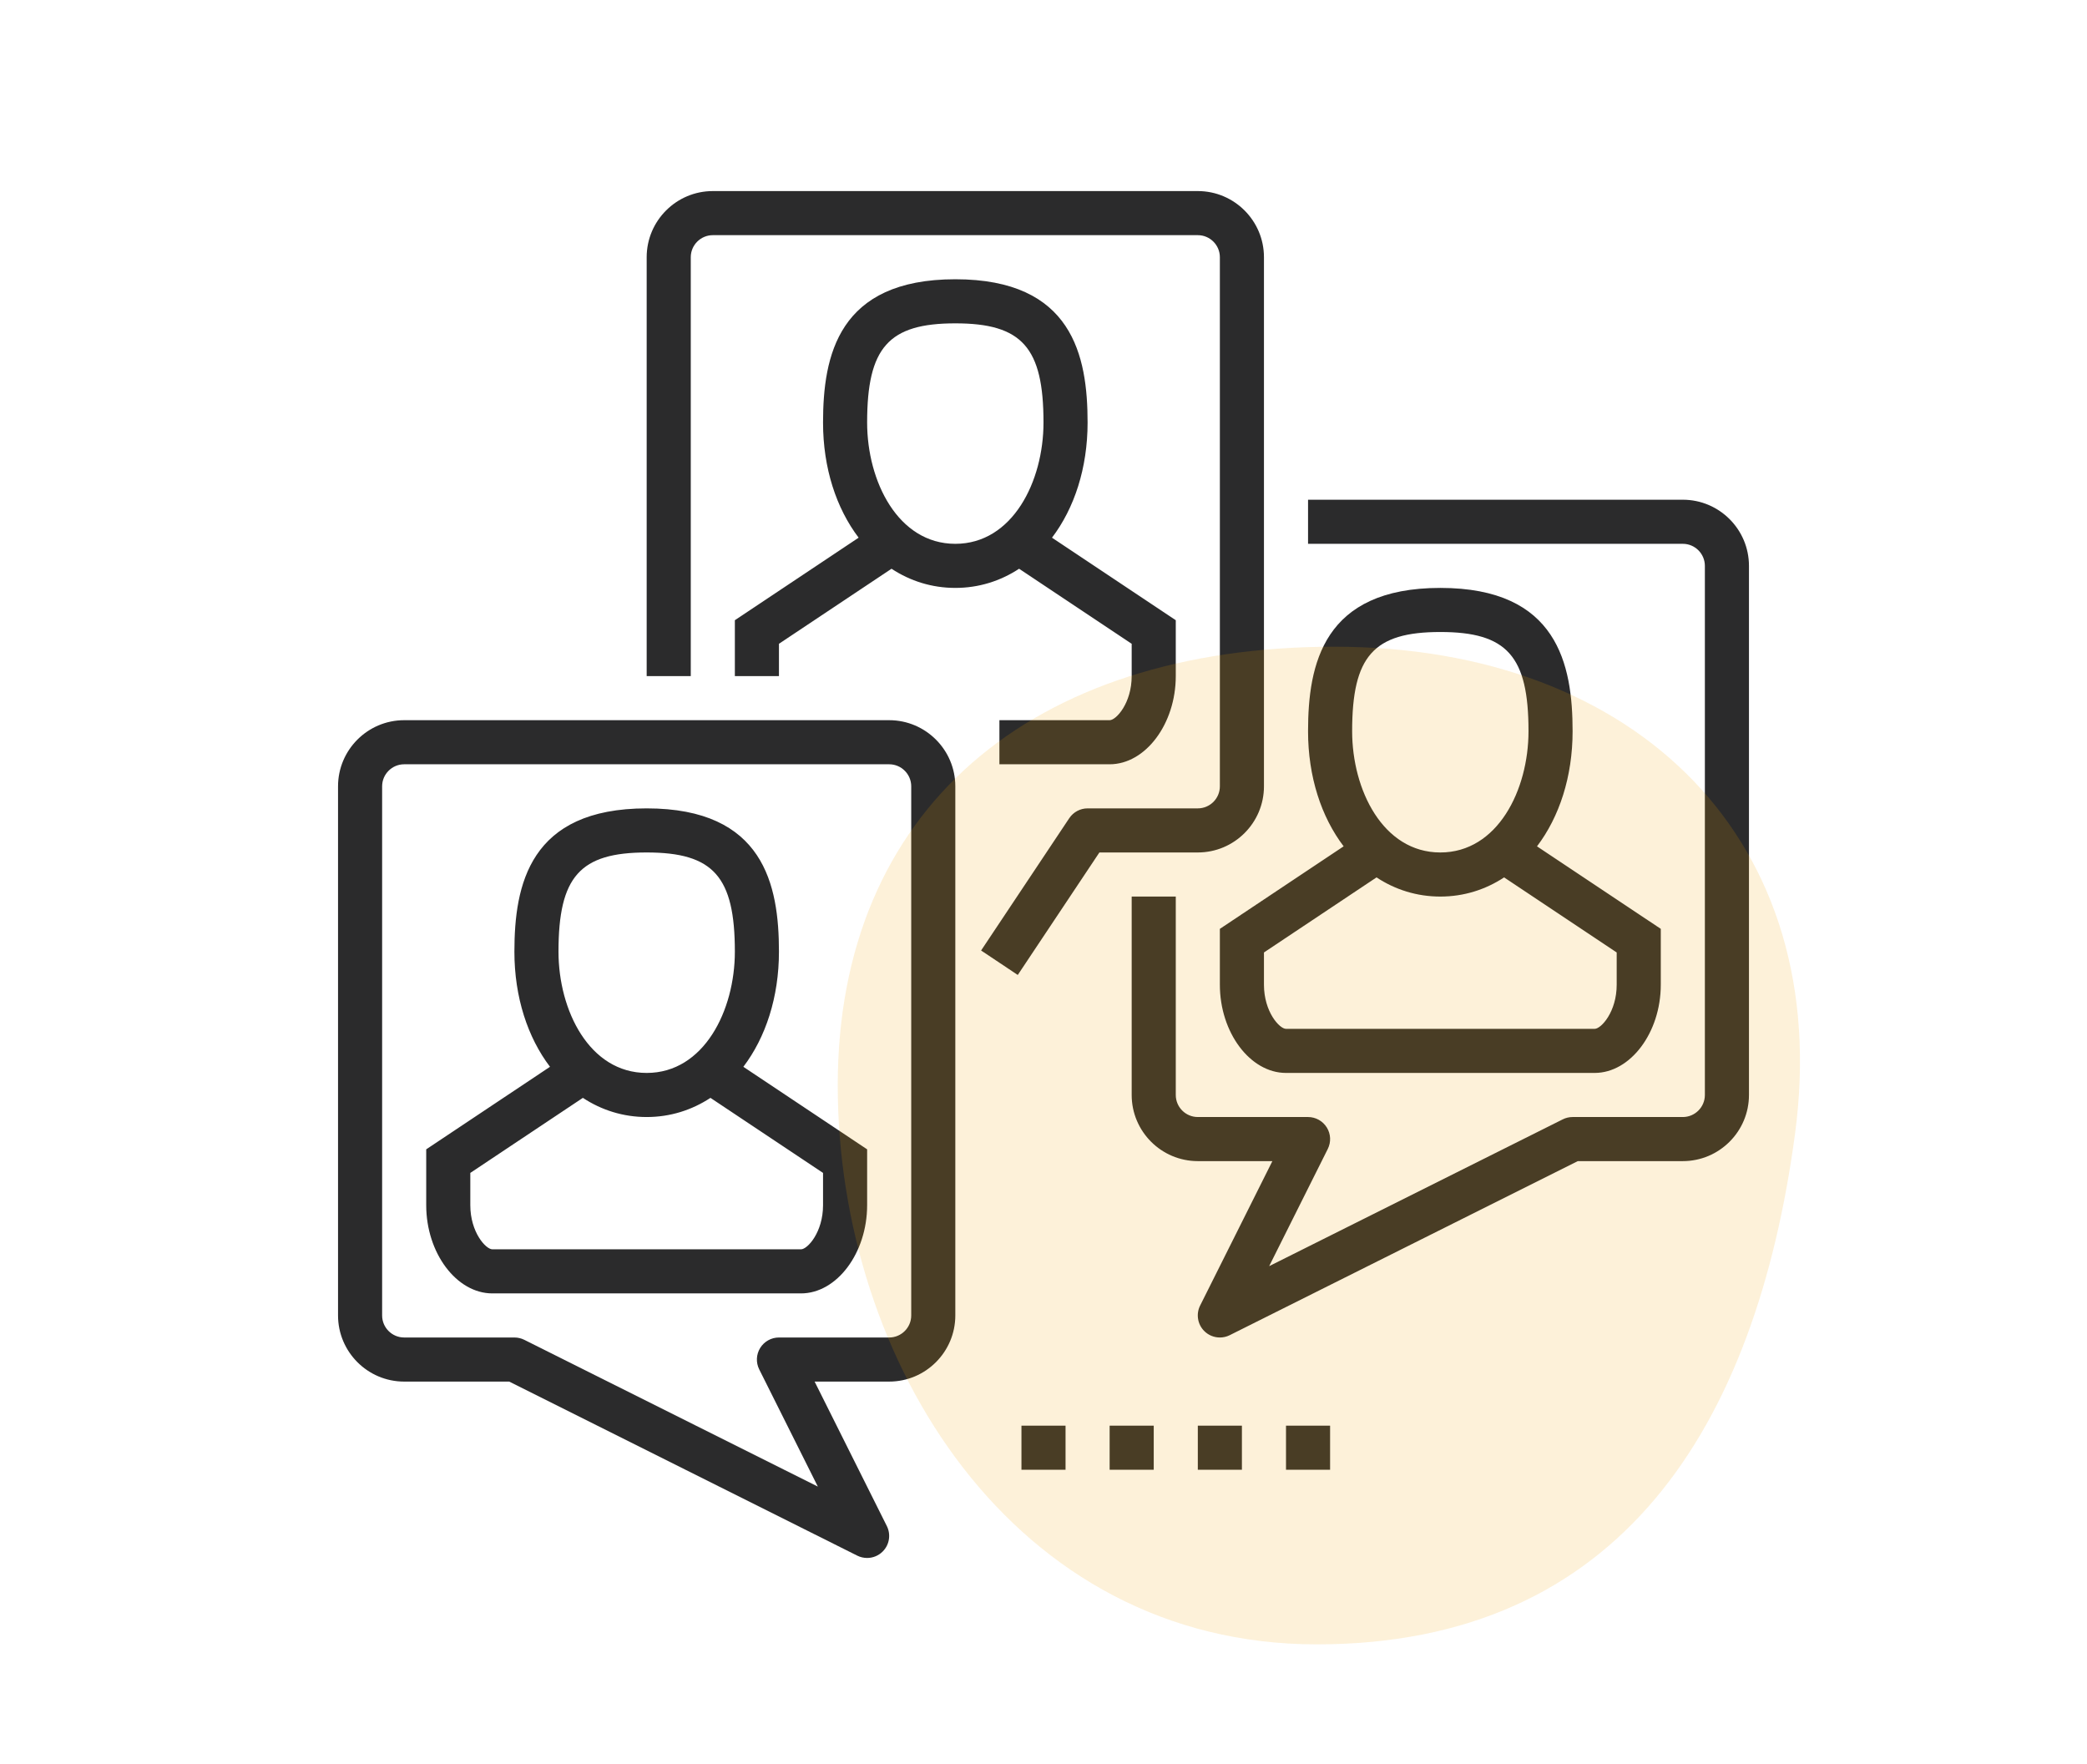
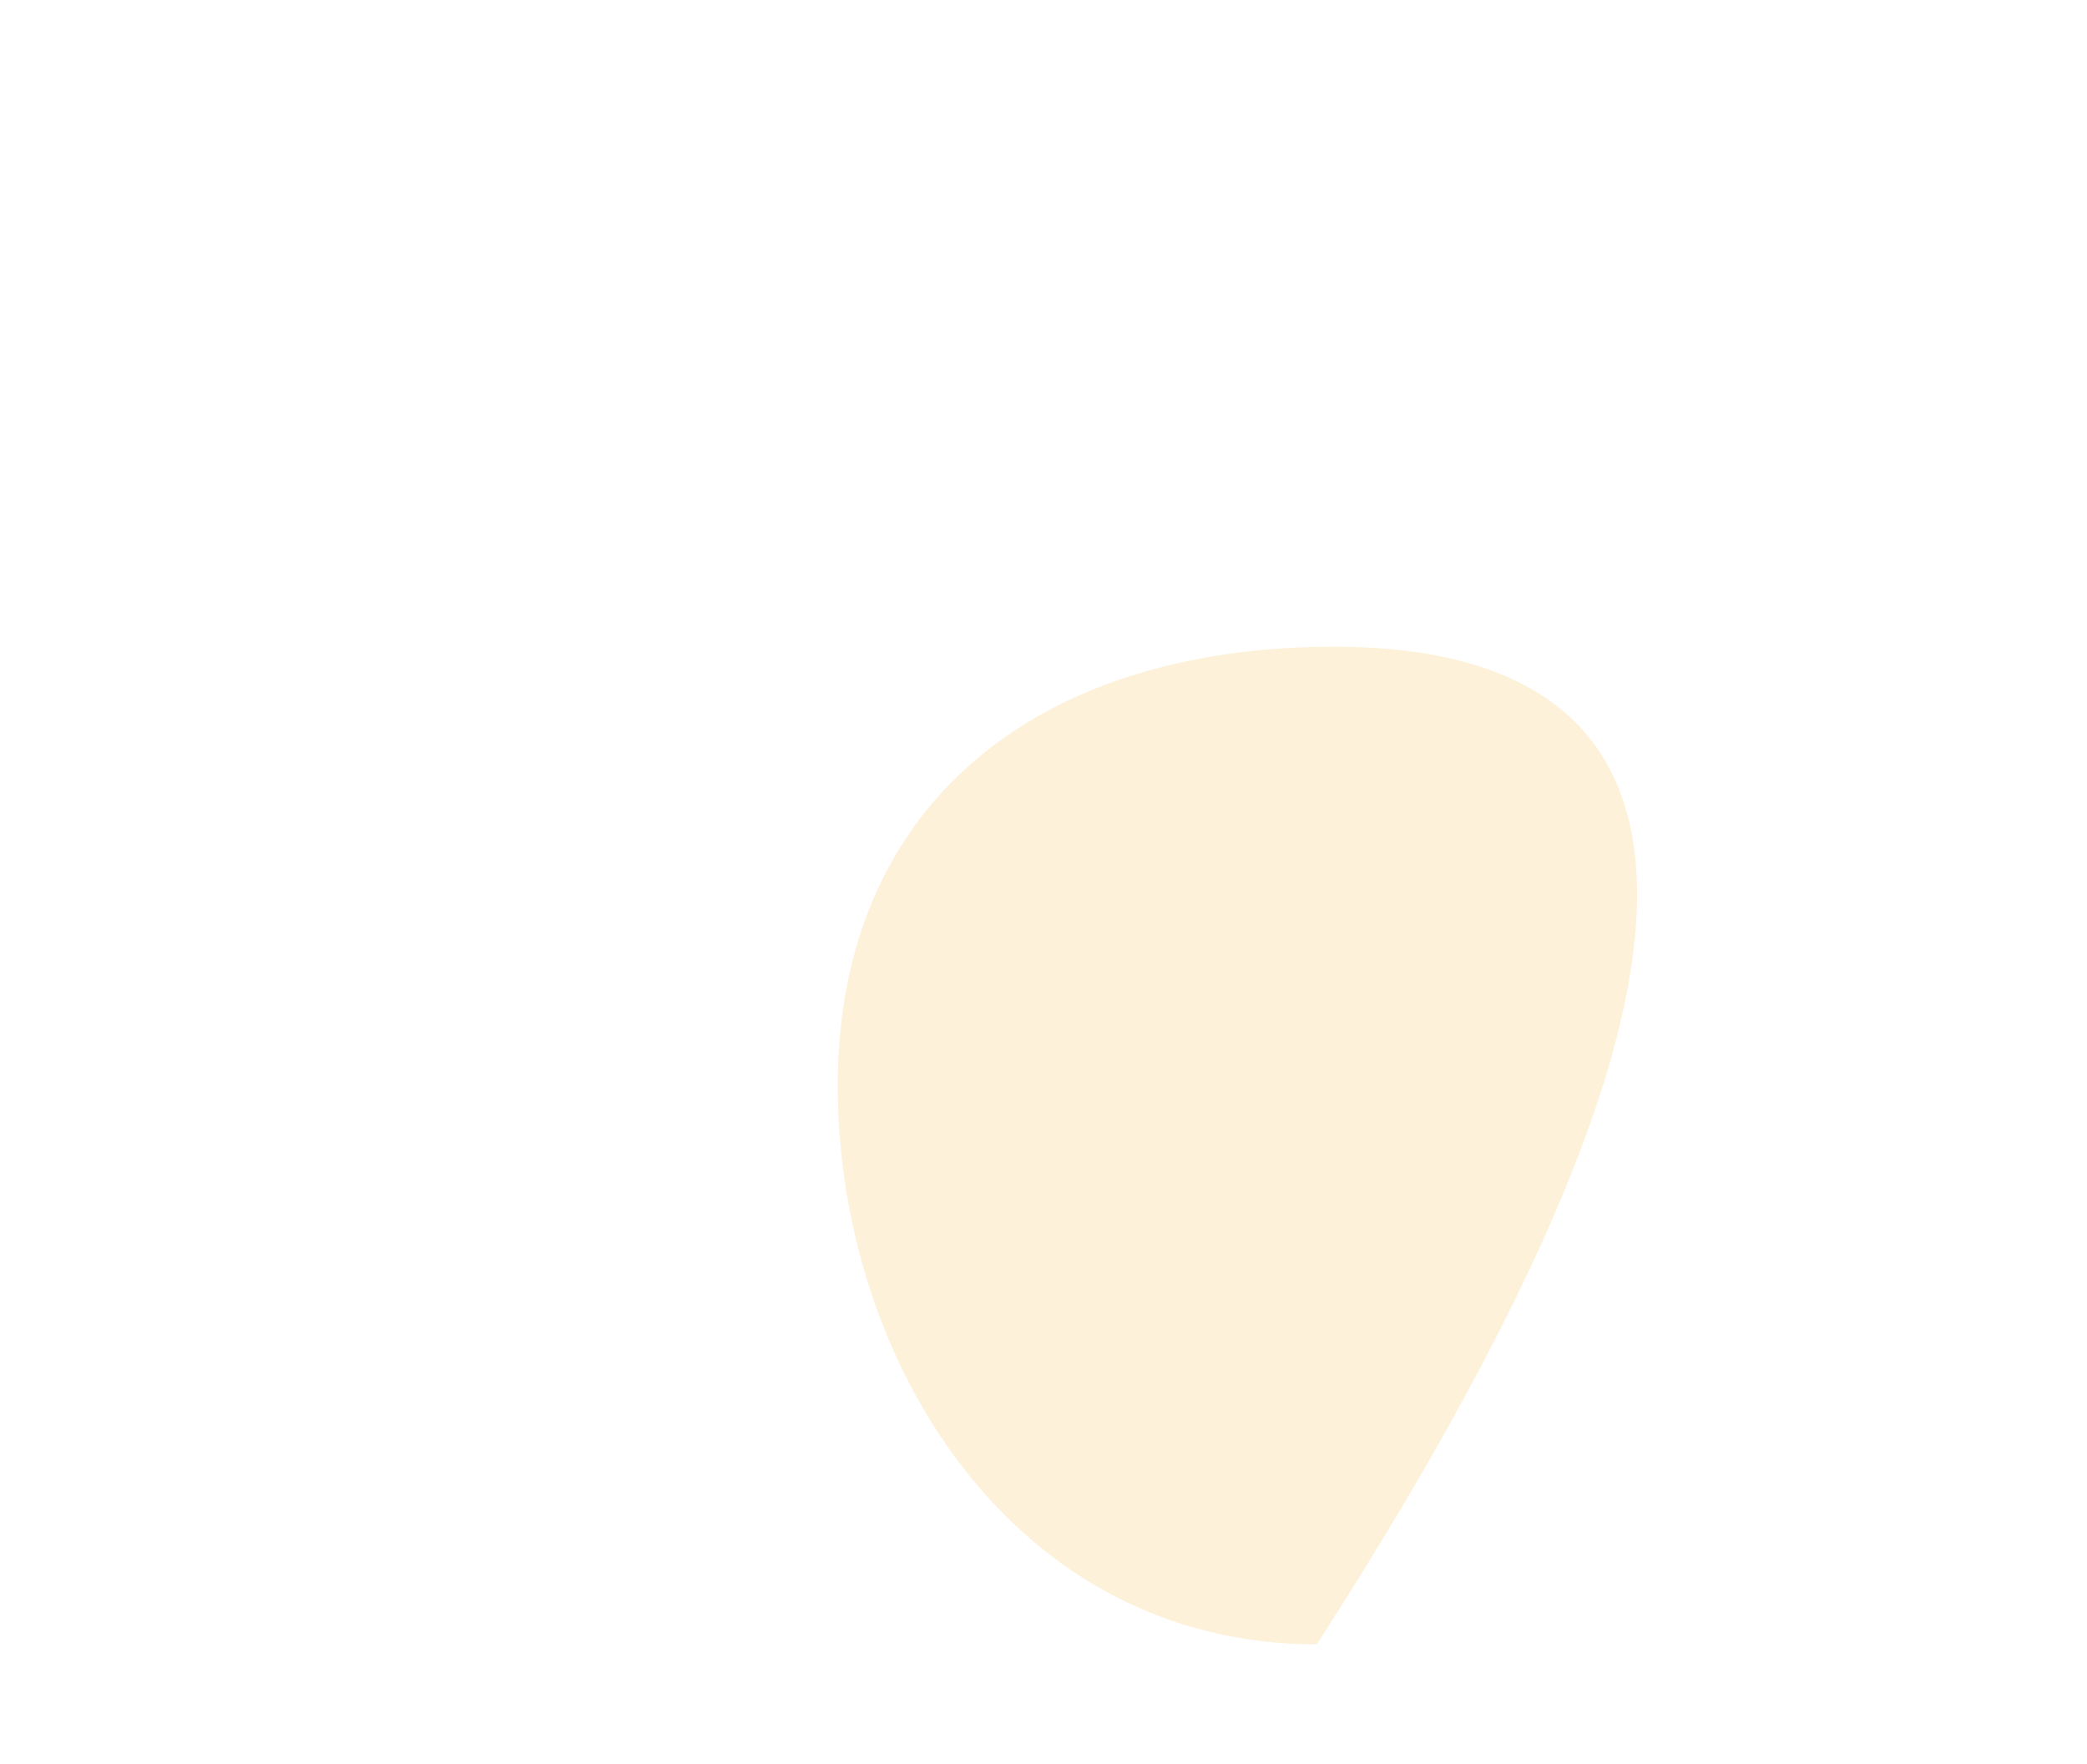
<svg xmlns="http://www.w3.org/2000/svg" width="142" height="120" viewBox="0 0 142 120">
  <g fill="none" transform="translate(23 13)">
-     <path fill="#2B2B2C" d="M46.34,25.696 C45.067,26.533 43.594,27 42,27 C40.406,27 38.933,26.533 37.66,25.696 L30,30.802 L30,33 L27,33 L27,29.198 L35.422,23.582 C33.906,21.587 33,18.853 33,15.75 C33,11.211 34.023,6 42,6 C49.977,6 51,11.211 51,15.75 C51,18.853 50.094,21.587 48.578,23.583 L57,29.198 L57,33 C57,36.252 54.939,39 52.5,39 L45,39 L45,36 L52.5,36 C52.946,36 54,34.836 54,33 L54,30.802 L46.34,25.696 Z M70.659,46.696 L63,51.803 L63,54 C63,55.836 64.055,57 64.5,57 L85.5,57 C85.945,57 87,55.836 87,54 L87,51.803 L79.34,46.696 C78.067,47.533 76.594,48 75,48 C73.405,48 71.932,47.533 70.659,46.696 Z M68.422,44.582 C66.906,42.587 66,39.853 66,36.75 C66,32.211 67.023,27 75,27 C82.977,27 84,32.211 84,36.75 C84,39.853 83.094,42.587 81.578,44.583 L90,50.197 L90,54 C90,57.252 87.939,60 85.5,60 L64.5,60 C62.061,60 60,57.252 60,54 L60,50.197 L68.422,44.582 Z M16.659,61.696 L9,66.802 L9,69 C9,70.836 10.055,72 10.5,72 L31.5,72 C31.945,72 33,70.836 33,69 L33,66.802 L25.34,61.696 C24.067,62.533 22.594,63 21,63 C19.405,63 17.932,62.533 16.659,61.696 Z M14.422,59.582 C12.906,57.587 12,54.853 12,51.75 C12,47.211 13.023,42 21,42 C28.977,42 30,47.211 30,51.75 C30,54.853 29.094,57.587 27.578,59.583 L36,65.198 L36,69 C36,72.252 33.939,75 31.5,75 L10.5,75 C8.061,75 6,72.252 6,69 L6,65.198 L14.422,59.582 Z M21,45 C16.458,45 15,46.641 15,51.75 C15,55.749 17.103,60 21,60 C24.897,60 27,55.749 27,51.75 C27,46.641 25.542,45 21,45 Z M36,93 C35.773,93 35.542,92.949 35.33,92.843 L11.646,81 L4.5,81 C2.019,81 0,78.981 0,76.5 L0,40.5 C0,38.019 2.019,36 4.5,36 L37.5,36 C39.981,36 42,38.019 42,40.5 L42,76.5 C42,78.981 39.981,81 37.5,81 L32.427,81 L37.341,90.829 C37.629,91.407 37.517,92.105 37.059,92.561 C36.773,92.849 36.389,93 36,93 Z M4.5,39 C3.674,39 3,39.673 3,40.5 L3,76.5 C3,77.328 3.674,78 4.5,78 L12,78 C12.232,78 12.463,78.054 12.671,78.157 L32.646,88.144 L28.657,80.169 C28.425,79.704 28.451,79.152 28.724,78.71 C28.998,78.269 29.48,78 30,78 L37.5,78 C38.327,78 39,77.328 39,76.5 L39,40.5 C39,39.673 38.327,39 37.5,39 L4.5,39 Z M75,30 C70.458,30 69,31.641 69,36.75 C69,40.749 71.103,45 75,45 C78.897,45 81,40.749 81,36.75 C81,31.641 79.542,30 75,30 Z M60,78 C59.61,78 59.226,77.849 58.938,77.561 C58.482,77.105 58.368,76.407 58.656,75.829 L63.573,66 L58.5,66 C56.019,66 54,63.981 54,61.5 L54,48 L57,48 L57,61.5 C57,62.327 57.673,63 58.5,63 L66,63 C66.52,63 67.002,63.269 67.276,63.711 C67.551,64.153 67.575,64.706 67.343,65.171 L63.354,73.146 L83.329,63.159 C83.537,63.054 83.767,63 84,63 L91.5,63 C92.326,63 93,62.327 93,61.5 L93,25.5 C93,24.674 92.326,24 91.5,24 L66,24 L66,21 L91.5,21 C93.981,21 96,23.019 96,25.5 L96,61.5 C96,63.981 93.981,66 91.5,66 L84.354,66 L60.67,77.843 C60.458,77.949 60.228,78 60,78 Z M42,9 C37.458,9 36,10.641 36,15.75 C36,19.749 38.103,24 42,24 C45.897,24 48,19.749 48,15.75 C48,10.641 46.542,9 42,9 Z M46.249,53.334 L43.754,51.67 L49.752,42.669 C50.031,42.251 50.499,42 51,42 L58.5,42 C59.327,42 60,41.327 60,40.5 L60,4.5 C60,3.674 59.327,3 58.5,3 L25.5,3 C24.674,3 24,3.674 24,4.5 L24,33 L21,33 L21,4.5 C21,2.019 23.019,0 25.5,0 L58.5,0 C60.981,0 63,2.019 63,4.5 L63,40.5 C63,42.981 60.981,45 58.5,45 L51.803,45 L46.249,53.334 Z M58.5,84 L61.5,84 L61.5,87 L58.5,87 L58.5,84 Z M52.5,84 L55.5,84 L55.5,87 L52.5,87 L52.5,84 Z M46.5,84 L49.5,84 L49.5,87 L46.5,87 L46.5,84 Z M64.5,84 L67.5,84 L67.5,87 L64.5,87 L64.5,84 Z" />
-     <path fill="#F2A006" fill-opacity=".15" d="M66.593,98.879 C87.256,98.879 96.459,84.061 99.132,64.161 C101.804,44.26 88.46,31 67.797,31 C47.134,31 34,42.113 34,60.845 C34,79.576 45.93,98.879 66.593,98.879 Z" />
+     <path fill="#F2A006" fill-opacity=".15" d="M66.593,98.879 C101.804,44.26 88.46,31 67.797,31 C47.134,31 34,42.113 34,60.845 C34,79.576 45.93,98.879 66.593,98.879 Z" />
  </g>
</svg>